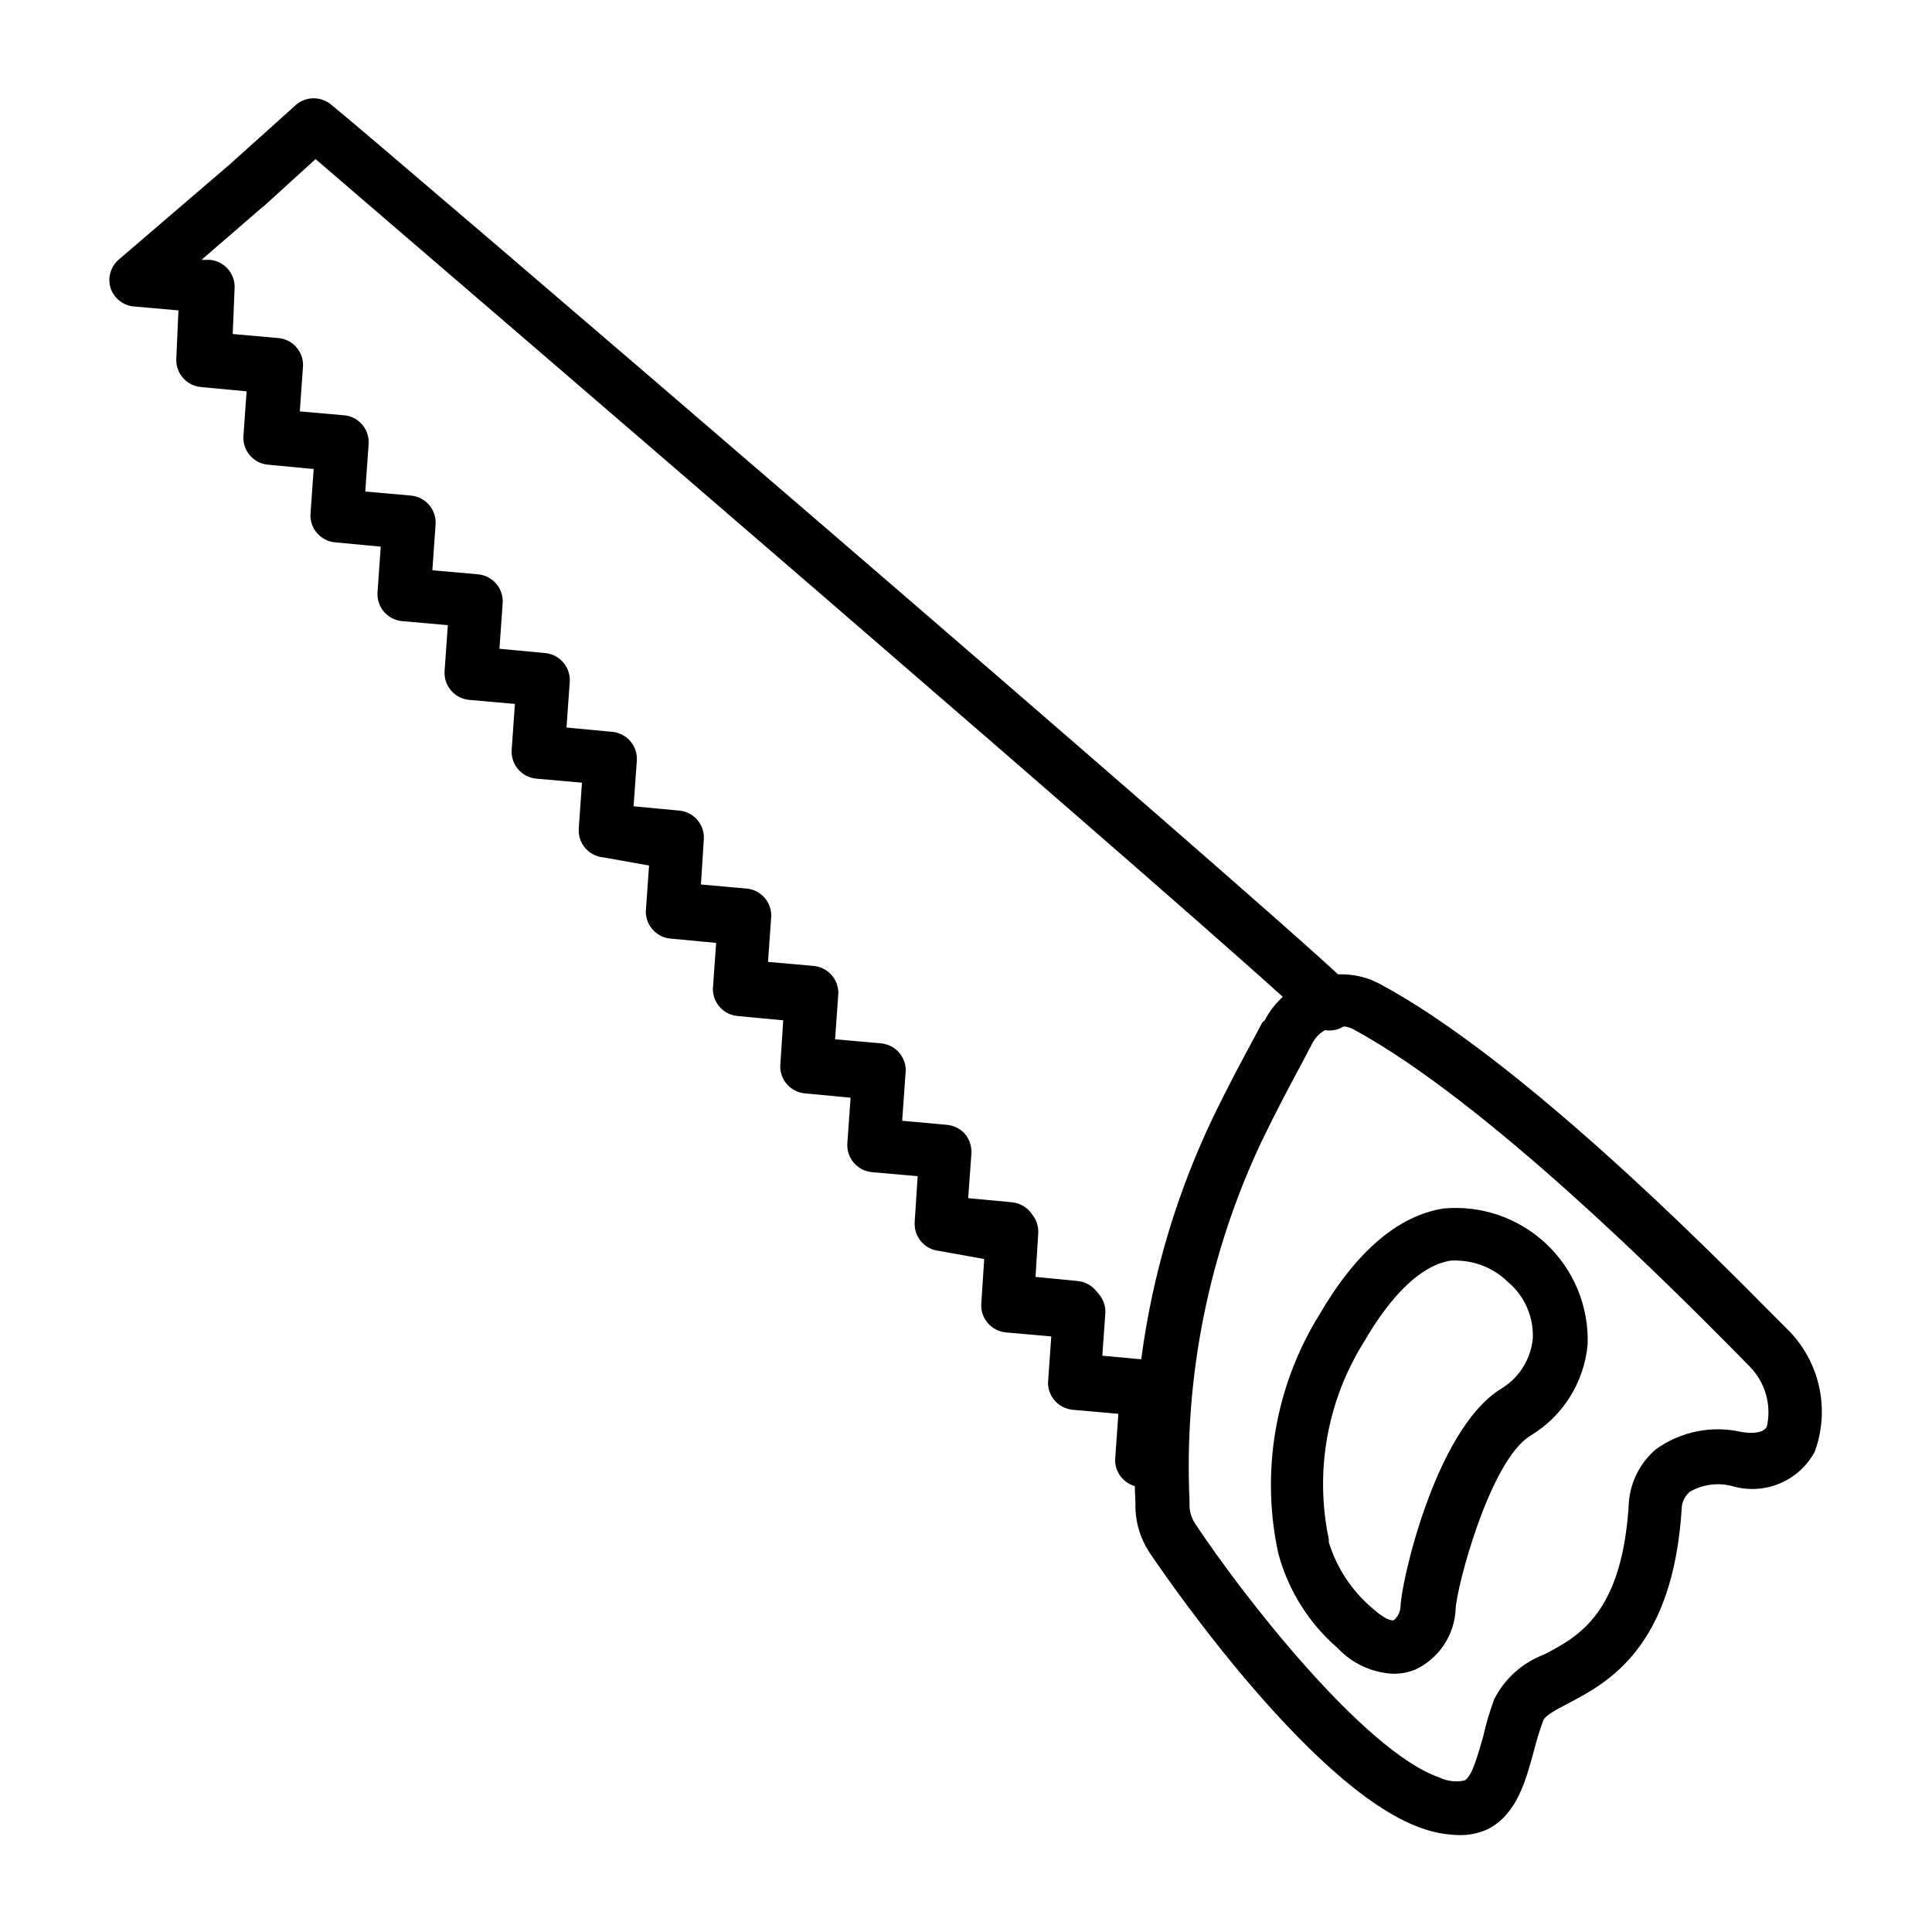
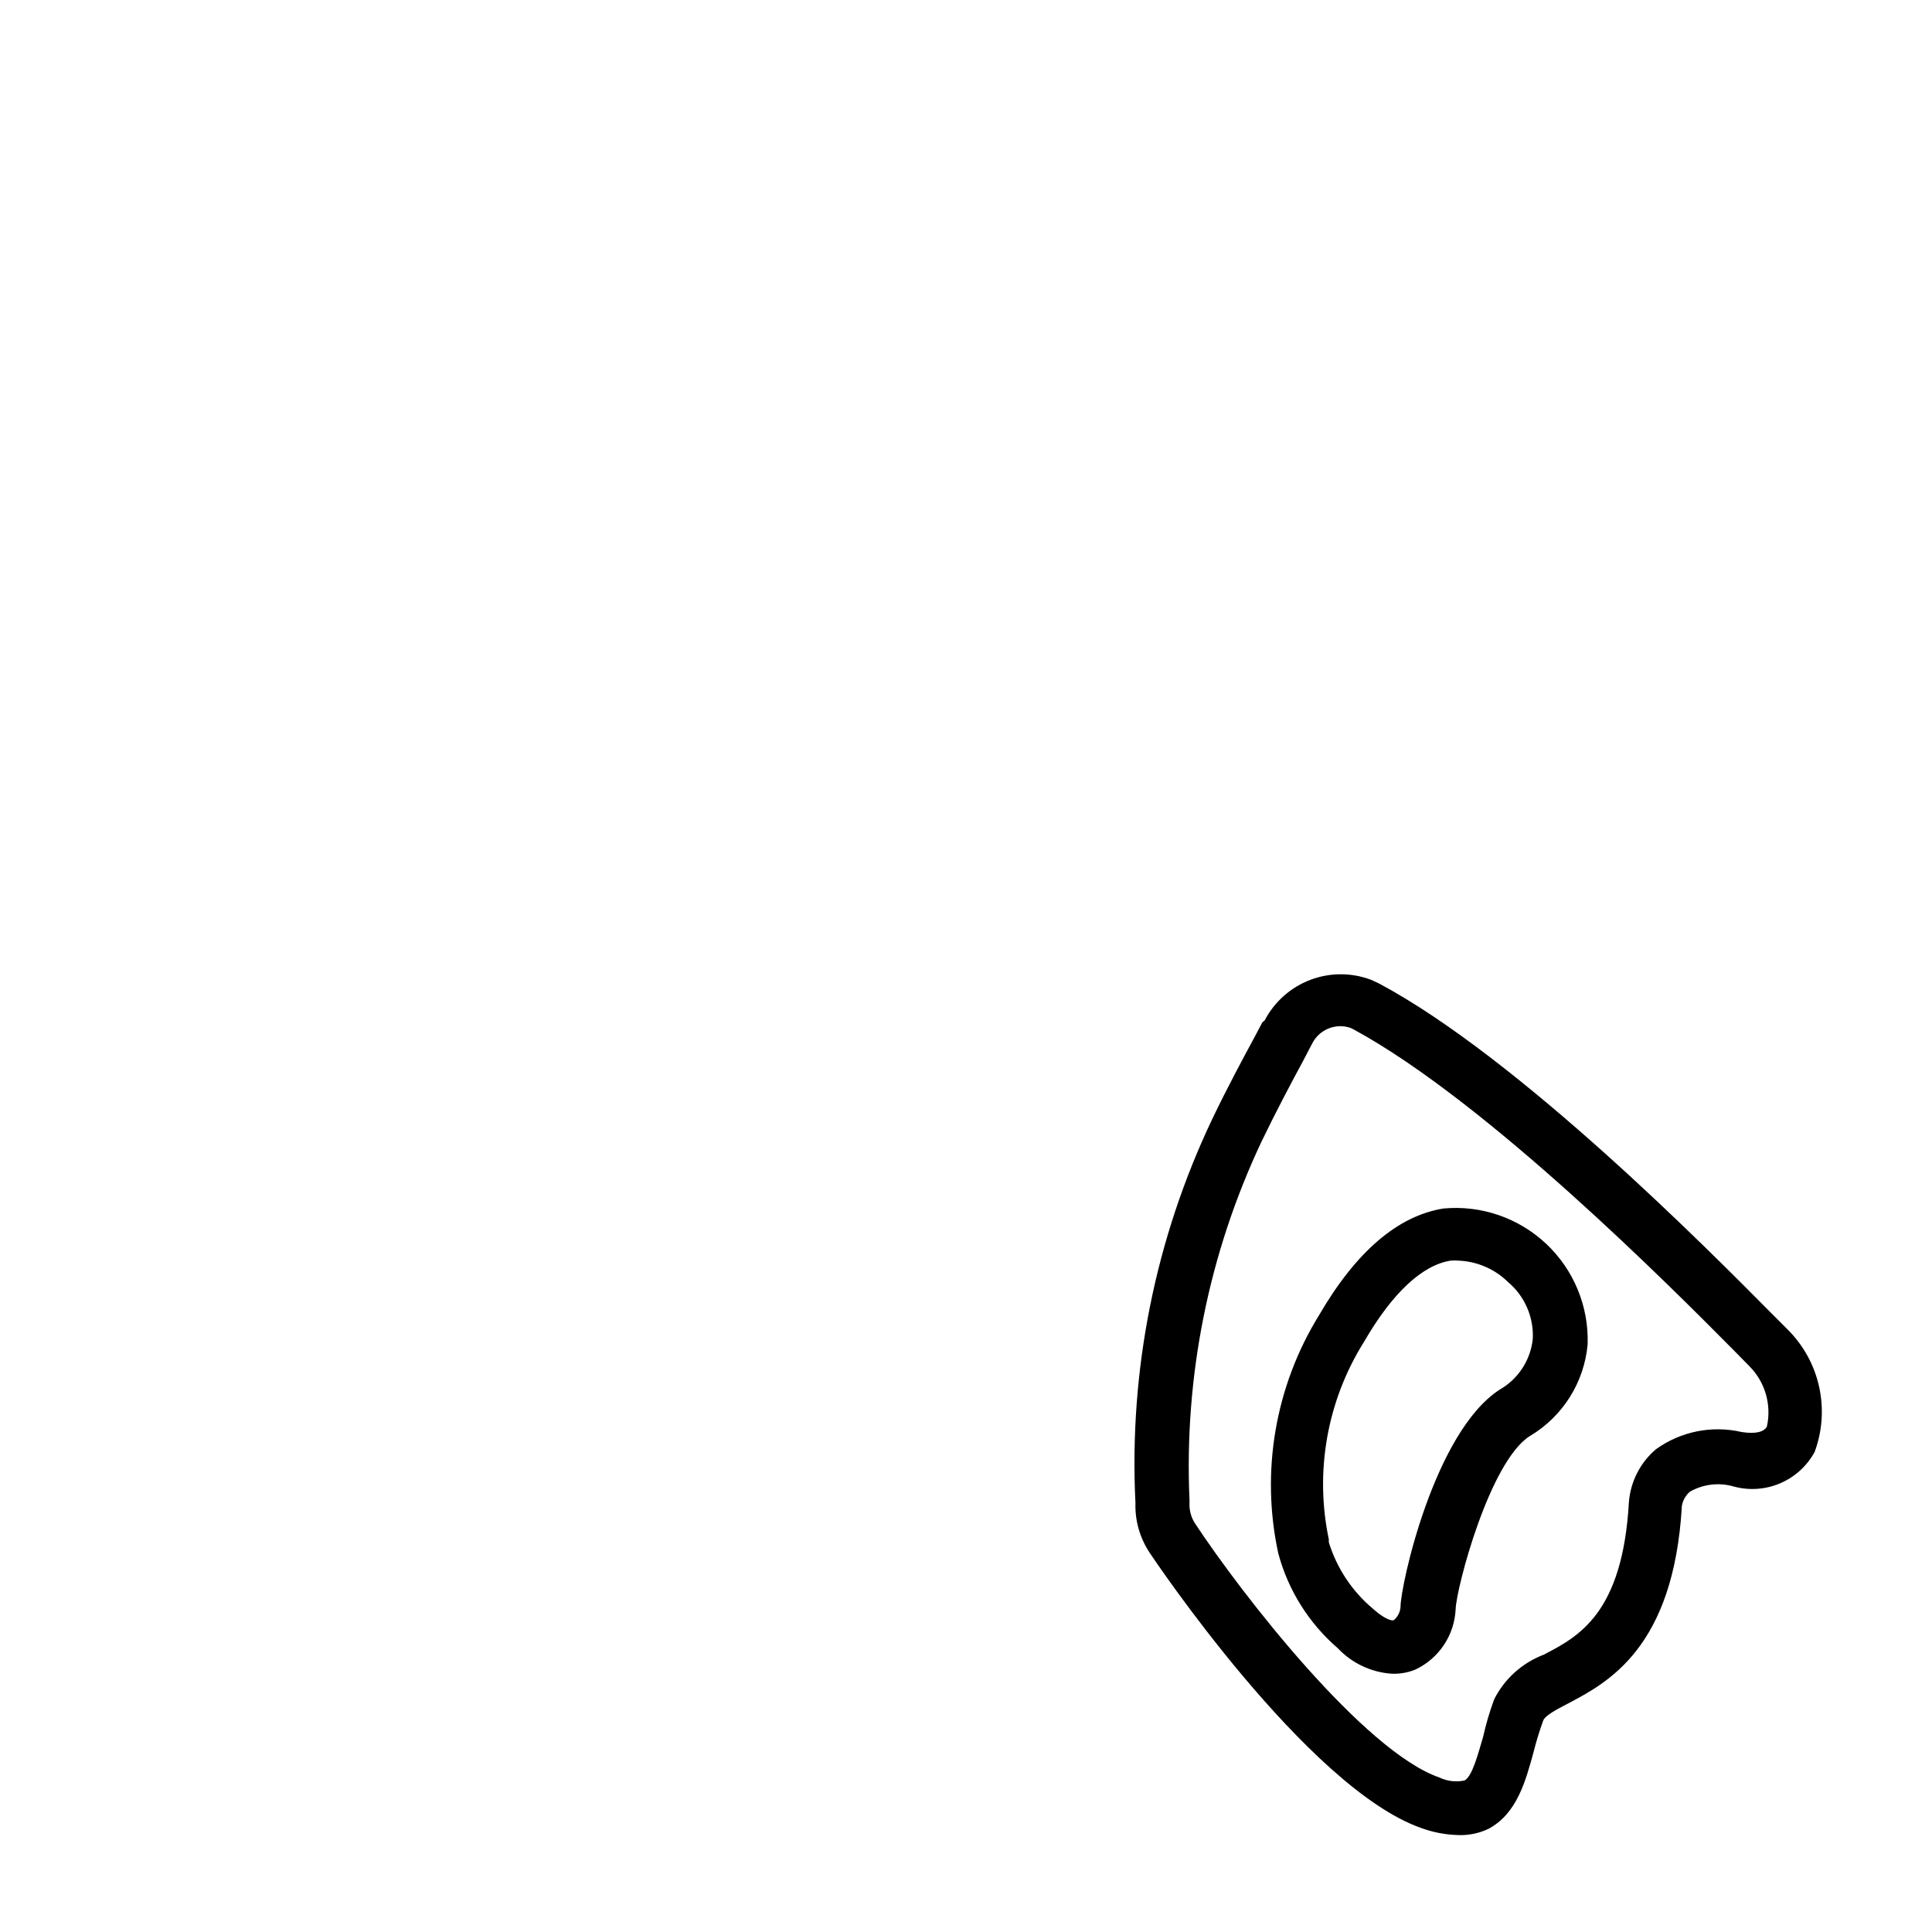
<svg xmlns="http://www.w3.org/2000/svg" fill="#000000" width="800px" height="800px" version="1.1" viewBox="144 144 512 512">
  <g>
-     <path d="m446.71 538.11c-3.973 0-7.195-3.223-7.195-7.195l0.863-12.234-12.164-1.078v-0.004c-3.691-0.371-6.496-3.488-6.477-7.195l0.863-12.234-12.164-1.078v-0.004c-3.66-0.406-6.426-3.512-6.406-7.199l0.793-12.234-12.02-2.16c-3.805-0.414-6.617-3.734-6.406-7.555l0.793-12.234-12.164-1.078v-0.004c-3.832-0.379-6.688-3.711-6.477-7.555l0.863-12.164-12.164-1.152c-3.691-0.371-6.496-3.488-6.477-7.199l0.793-12.16-12.234-1.152h-0.004c-3.66-0.406-6.426-3.512-6.406-7.199l0.863-12.164-12.164-1.152 0.004 0.004c-3.691-0.371-6.496-3.488-6.477-7.199l0.863-12.164-12.164-2.156c-3.836-0.383-6.691-3.711-6.477-7.559l0.863-12.234-12.234-1.078-0.004-0.004c-3.805-0.414-6.617-3.734-6.402-7.555l0.863-12.234-12.234-1.078-0.004-0.004c-3.805-0.414-6.617-3.734-6.402-7.559l0.863-12.234-12.234-1.078h-0.004c-3.805-0.414-6.617-3.734-6.402-7.559l0.863-12.164-12.164-1.152v0.004c-3.691-0.371-6.496-3.488-6.477-7.199l0.863-12.234-12.234-1.152h-0.004c-3.66-0.406-6.426-3.512-6.402-7.195l0.863-12.234-12.234-1.152-0.004-0.004c-3.66-0.402-6.426-3.512-6.402-7.195l0.574-13.098-12.234-1.078v-0.004c-2.773-0.422-5.051-2.414-5.832-5.109-0.688-2.613 0.145-5.394 2.16-7.195l29.367-25.191 17.707-15.906h-0.004c2.695-2.305 6.664-2.305 9.355 0 10.367 8.203 245.64 210.09 268.96 232.47 1.609 1.27 2.602 3.168 2.727 5.215 0.125 2.047-0.633 4.051-2.078 5.508-1.445 1.453-3.441 2.223-5.492 2.113-2.047-0.109-3.953-1.086-5.234-2.688-21.016-20.371-228.87-198.86-263.06-228.23l-13.531 12.309-0.648 0.504-16.051 13.891h2.305c3.691 0.367 6.496 3.484 6.477 7.195l-0.504 12.453 12.164 1.078c3.691 0.371 6.496 3.488 6.477 7.195l-0.863 12.234 12.234 1.078v0.004c3.781 0.629 6.41 4.109 5.977 7.918l-0.863 12.234 12.164 1.078h-0.004c3.836 0.383 6.691 3.711 6.481 7.559l-0.863 12.234 12.164 1.078-0.004 0.004c3.836 0.379 6.691 3.711 6.481 7.555l-0.863 12.164 12.234 1.152c3.805 0.414 6.617 3.734 6.402 7.559l-0.863 12.164 12.234 1.152 0.004-0.004c3.805 0.414 6.617 3.738 6.402 7.559l-0.863 12.164 12.234 1.152 0.004-0.004c3.66 0.406 6.426 3.516 6.402 7.199l-0.789 12.379 12.164 1.078c3.691 0.371 6.496 3.488 6.477 7.199l-0.863 12.234 12.234 1.078v0.004c3.664 0.402 6.43 3.512 6.406 7.195l-0.863 12.234 12.234 1.078v0.004c1.973 0.191 3.773 1.191 4.988 2.758 1.211 1.566 1.723 3.562 1.418 5.519l-0.863 12.234 11.949 1.078h-0.004c1.961 0.195 3.754 1.184 4.969 2.734 1.012 1.398 1.516 3.102 1.438 4.824l-0.863 11.875 11.586 1.078c1.875 0.18 3.609 1.082 4.824 2.519l0.504 0.648c1.172 1.406 1.766 3.211 1.656 5.039l-0.719 11.586 11.156 1.078-0.004 0.004c1.875 0.176 3.609 1.078 4.824 2.519l0.863 1.008v-0.004c1.172 1.41 1.766 3.211 1.656 5.039l-0.793 11.227 10.867 1.008c1.891 0.129 3.641 1.043 4.824 2.519l1.297 1.441h-0.004c1.148 1.418 1.715 3.219 1.586 5.039l-0.648 9.789v-0.004c2.898 1.223 4.672 4.184 4.375 7.316-0.297 3.129-2.594 5.707-5.672 6.359l-5.184 0.863z" />
    <path d="m530.41 630.31c-3.344-0.09-6.648-0.719-9.789-1.871-30.301-10.652-71.324-71.973-71.973-72.98-2.57-3.875-3.879-8.453-3.742-13.102-1.75-35.164 5.277-70.211 20.441-101.98 3.816-7.988 8.422-16.555 11.156-21.594l2.016-3.816 0.645-0.57c2.578-4.93 6.875-8.742 12.07-10.719 5.199-1.977 10.941-1.977 16.145-0.008l2.16 1.008c37.137 19.863 87.445 70.75 104 87.445l4.176 4.176h-0.004c4.188 4.152 7.094 9.418 8.367 15.172 1.277 5.758 0.871 11.758-1.168 17.289-2.031 3.746-5.273 6.691-9.195 8.352s-8.297 1.941-12.398 0.789c-3.875-1.09-8.027-0.57-11.516 1.438-1.098 0.977-1.836 2.297-2.086 3.746-2.16 37.715-19.719 46.855-30.23 52.395-2.949 1.512-5.973 3.168-6.477 4.391-1.012 2.758-1.875 5.57-2.59 8.422-2.086 7.629-4.391 16.336-11.949 20.367-2.512 1.191-5.277 1.762-8.059 1.656zm-38.648-209.8-2.519 4.82c-2.734 5.039-7.199 13.457-10.941 21.23v0.004c-13.977 29.621-20.523 62.207-19.074 94.93v0.938c-0.066 1.855 0.434 3.691 1.441 5.254 12.523 19 44.84 60.457 64.777 67.367h-0.004c2.082 0.996 4.438 1.273 6.695 0.789 2.086-1.152 3.598-7.199 4.894-11.516 0.754-3.398 1.738-6.738 2.949-10.004 2.742-5.43 7.414-9.641 13.102-11.801 9.285-4.82 20.945-10.941 22.598-40.52v-0.004c0.453-5.426 3.039-10.445 7.199-13.961 6.555-4.699 14.812-6.352 22.672-4.535 3.672 0.574 5.902 0 6.695-1.441h-0.004c1.285-5.762-0.453-11.781-4.606-15.977l-4.32-4.391c-16.191-16.336-65.277-65.711-100.54-84.855l-0.863-0.434-0.004 0.004c-3.93-1.352-8.258 0.398-10.145 4.102zm21.16 167.05-0.004-0.004c-5.481-0.34-10.629-2.762-14.395-6.766-7.652-6.602-13.145-15.352-15.762-25.117-4.703-21.645-0.836-44.27 10.797-63.121 9.789-16.84 20.871-26.344 32.965-28.285 10-0.934 19.922 2.477 27.238 9.363 7.312 6.887 11.312 16.582 10.98 26.625-0.902 10.102-6.606 19.156-15.332 24.324-10.652 6.766-19.434 40.09-19.648 45.848-0.152 3.398-1.234 6.691-3.121 9.523-1.891 2.828-4.519 5.086-7.602 6.527-1.945 0.781-4.027 1.148-6.121 1.078zm17.707-109.47-0.004-0.004c-0.742-0.07-1.488-0.07-2.231 0-7.559 1.223-15.473 8.637-22.961 21.594v-0.004c-9.734 15.562-13.062 34.289-9.285 52.254v0.793c2.137 6.918 6.238 13.07 11.805 17.703 2.879 2.59 4.82 3.168 5.398 2.949v0.004c1.062-0.879 1.715-2.156 1.801-3.527 0-5.688 8.926-46.352 26.27-57.578 4.926-2.809 8.199-7.82 8.781-13.461 0.285-5.797-2.168-11.395-6.621-15.113-3.484-3.402-8.094-5.398-12.957-5.613z" />
  </g>
</svg>